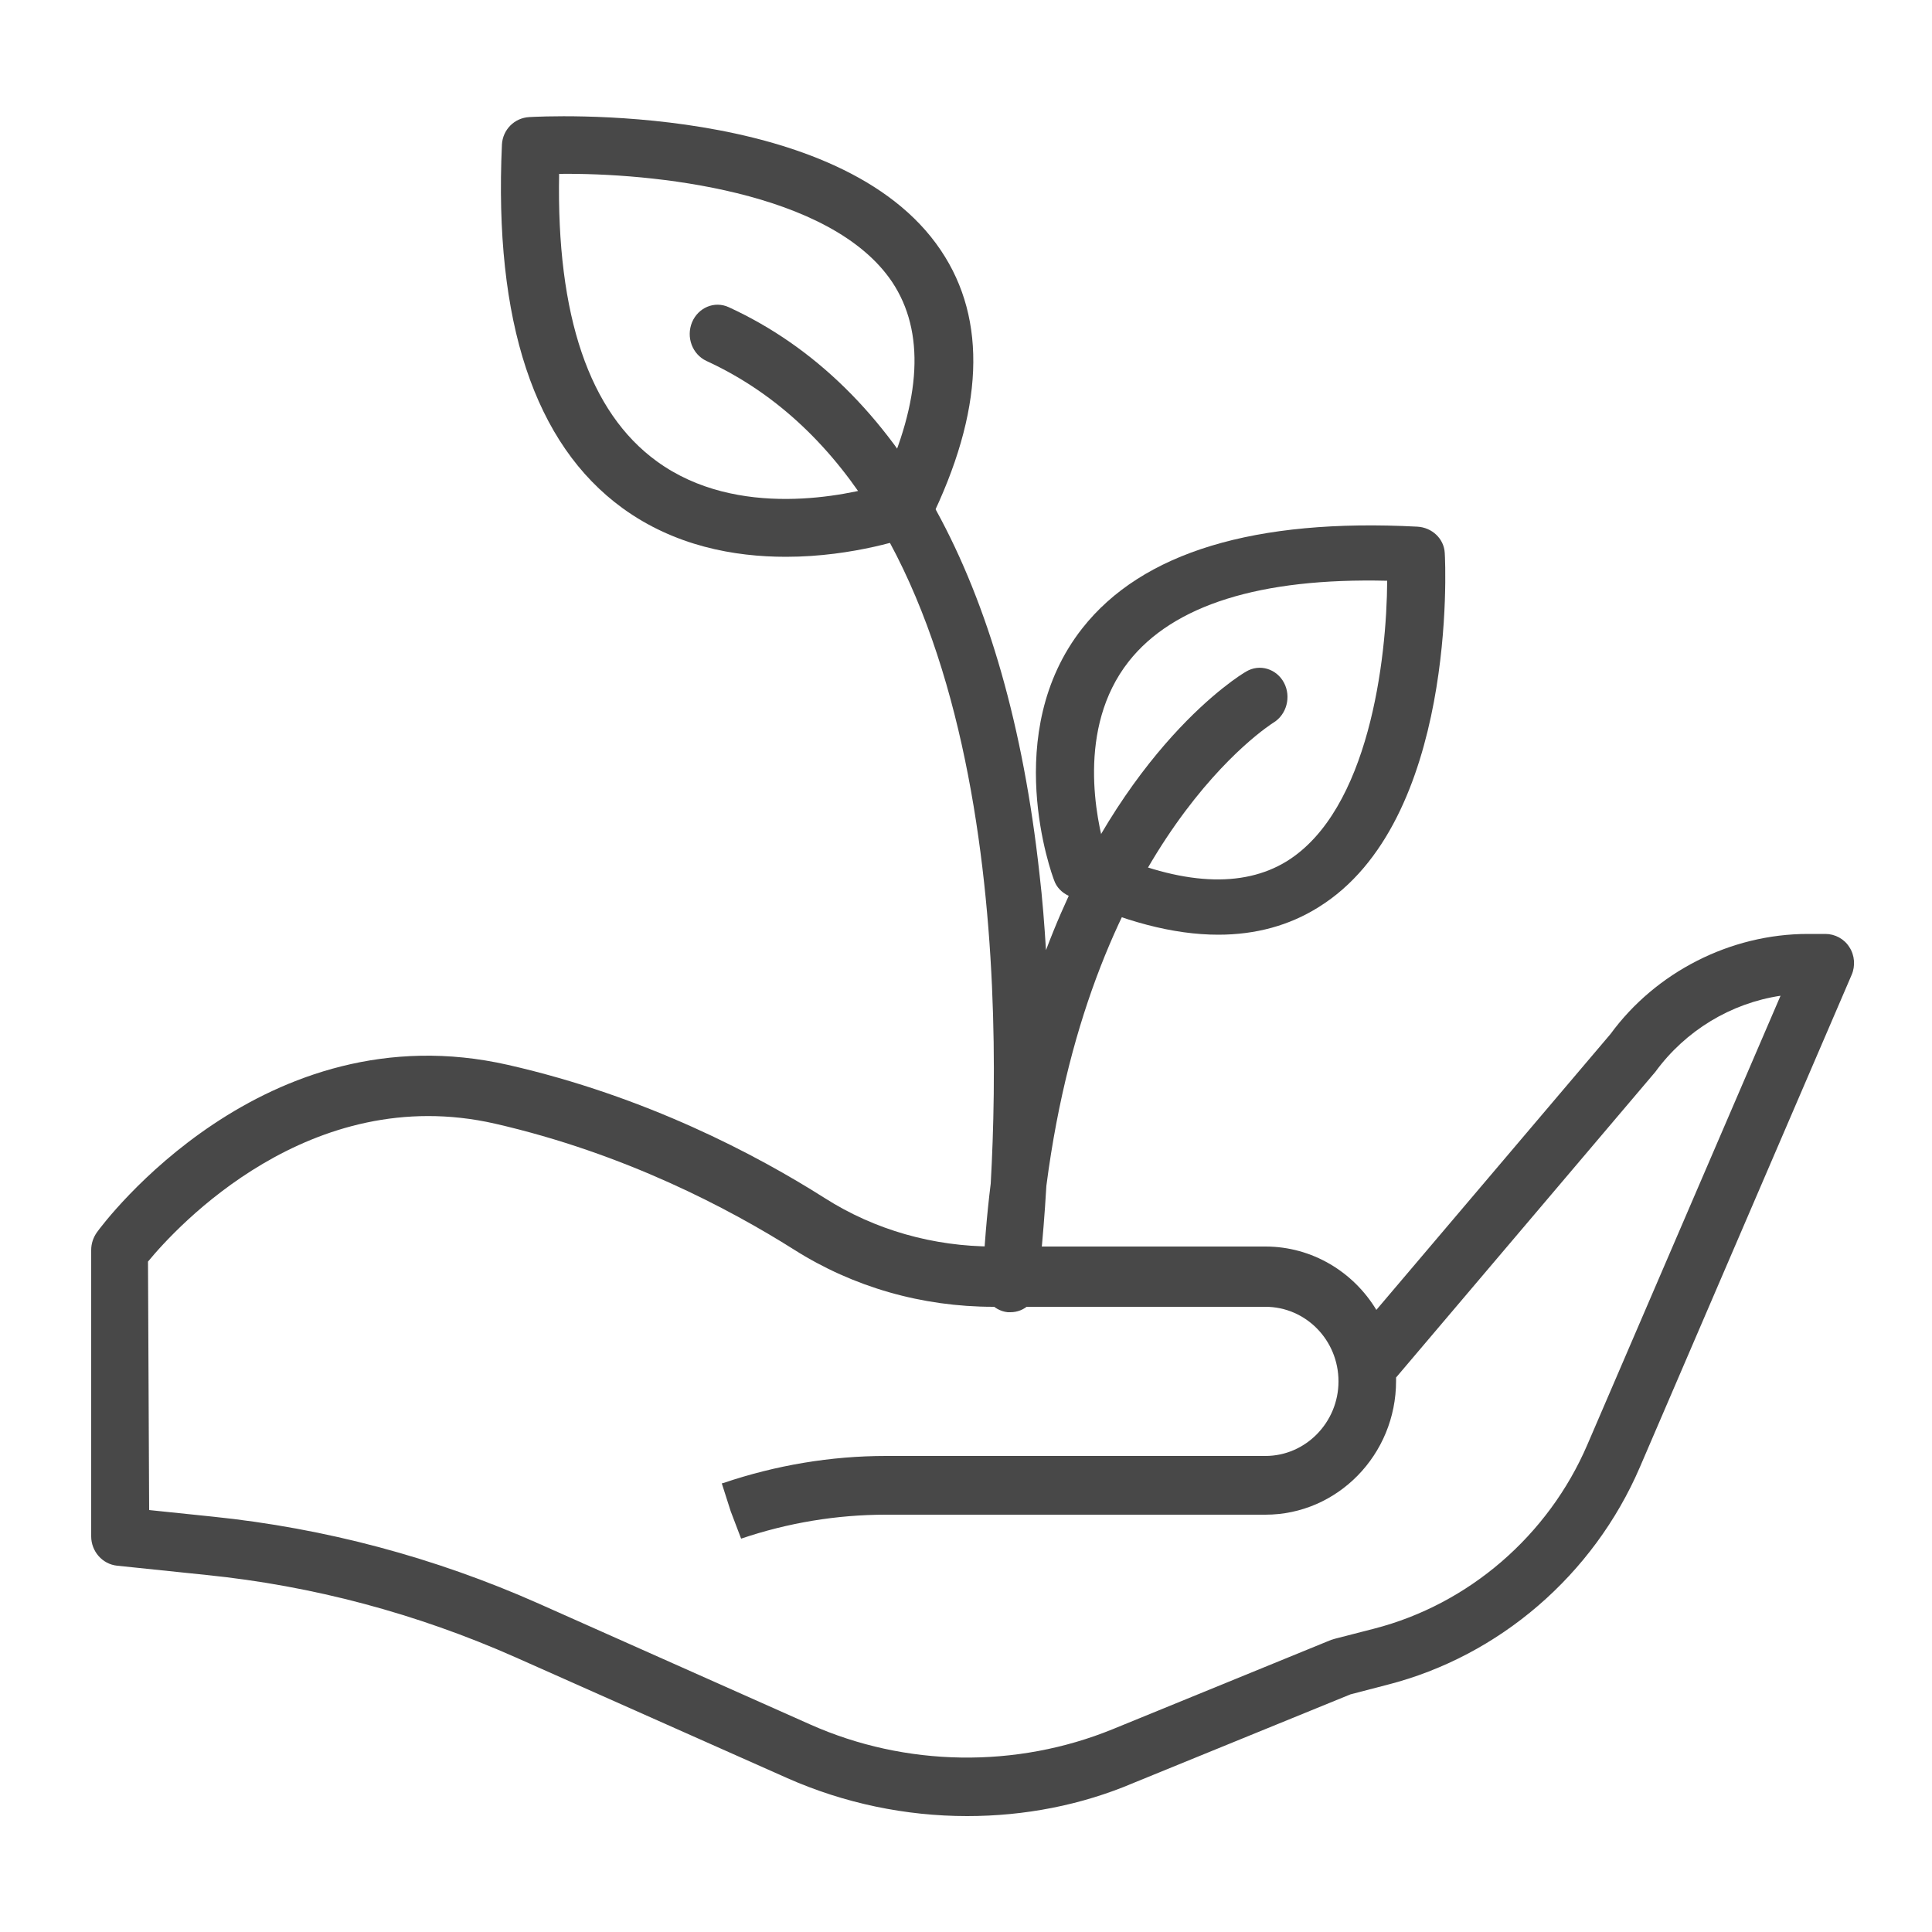
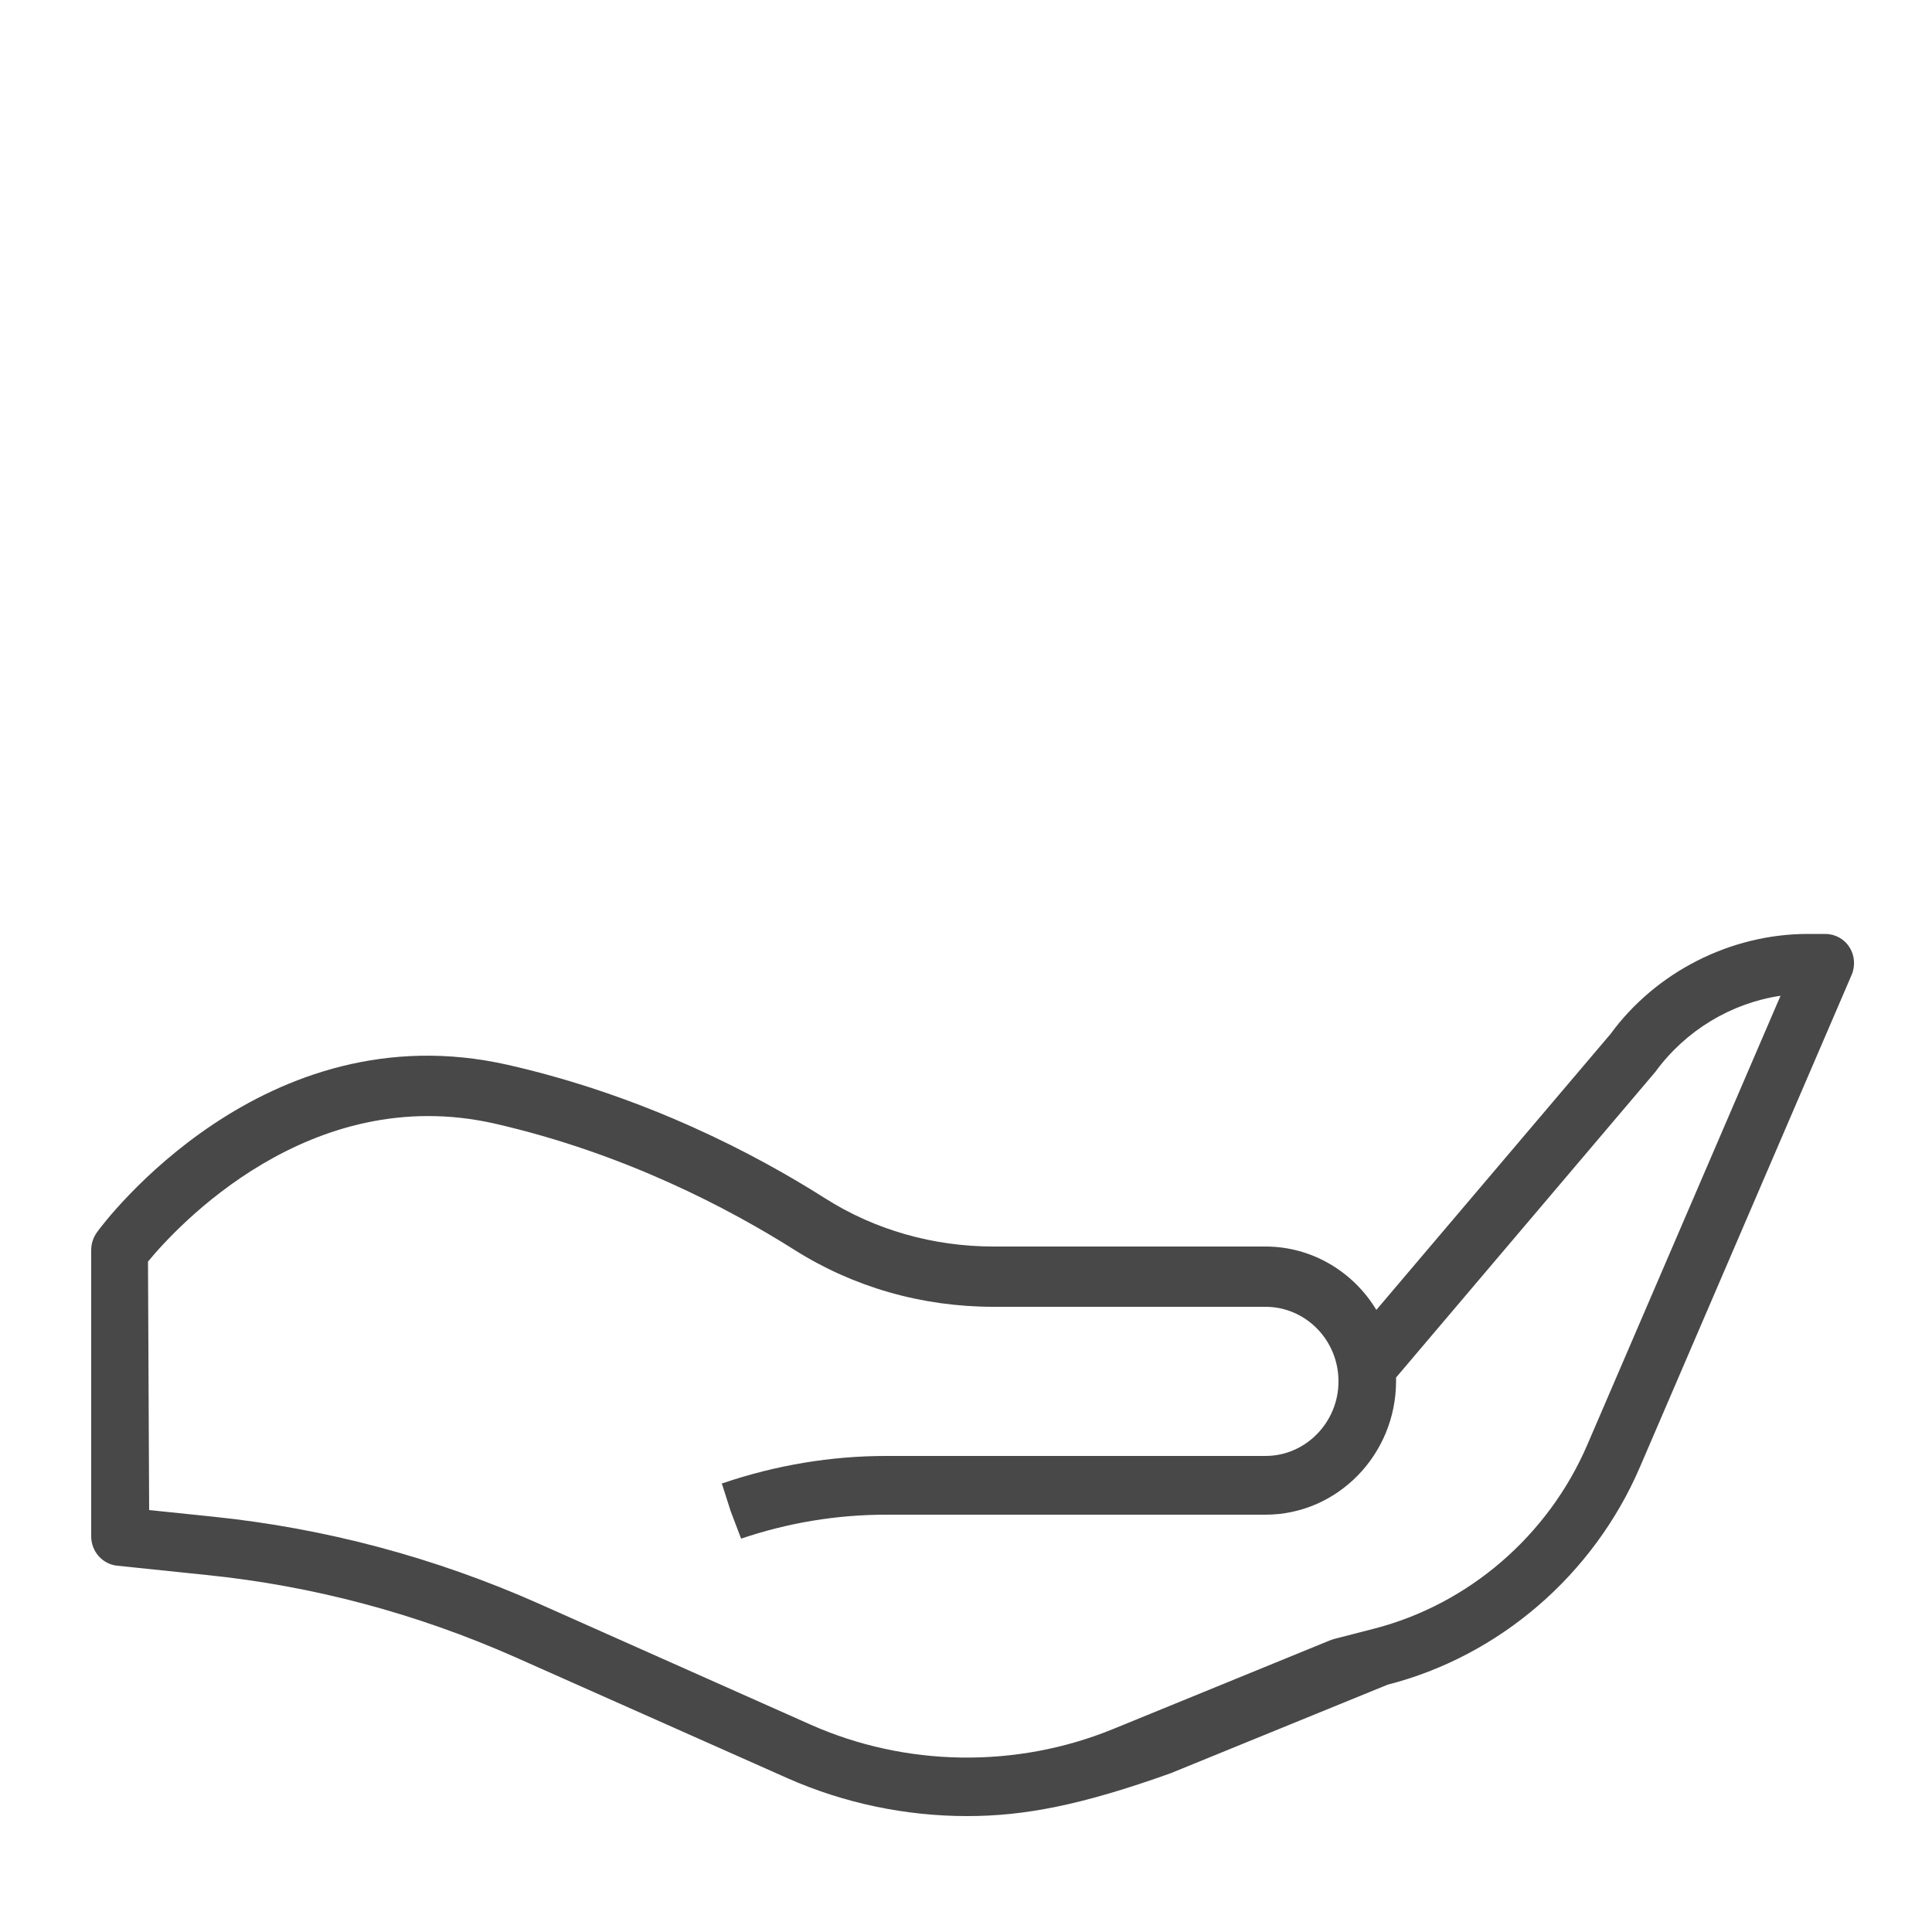
<svg xmlns="http://www.w3.org/2000/svg" version="1.1" id="Layer_1" x="0px" y="0px" viewBox="0 0 500 500" style="enable-background:new 0 0 500 500;" xml:space="preserve">
  <style type="text/css">
	.st0{fill:#484848;}
</style>
  <g>
-     <path class="st0" d="M250.3,470c-15.9,0-31.8-3.3-46.5-9.8l-70.4-31.3c-25.5-11.3-52.4-18.5-80-21.3l-23.1-2.4   c-3.8-0.4-6.7-3.7-6.7-7.6v-74.1c0-1.6,0.5-3.2,1.5-4.6c1.7-2.4,43.1-57.7,106.4-43.3c35.6,8.1,64.2,23.2,82,34.5   c12.9,8.2,28,12.5,43.7,12.5h70.3c12.1,0,22.8,6.6,28.7,16.4l60.6-71.4c11.7-16,31-25.9,51.1-25.9h4.5c2.5,0,4.9,1.3,6.2,3.4   c1.4,2.1,1.6,4.9,0.6,7.2l-54.8,127.4c-12,27.9-36.4,48.9-65.3,56.3l-9.6,2.5l-56.1,22.9C279.8,467.2,265.1,470,250.3,470z    M38.6,390.8l16.4,1.7c29.2,3,57.6,10.6,84.4,22.5l70.3,31.3c24.7,11,53.3,11.4,78.3,1.2l56.5-23.1c0.3-0.1,0.6-0.2,1-0.3l10.1-2.6   c24.5-6.3,45.1-24.1,55.2-47.6l50-116.2c-12.8,1.9-24.6,9-32.4,19.7l-67.1,79.1c0,0.3,0,0.6,0,0.9c0,19.1-15.2,34.6-33.8,34.6   h-98.2c-12.8,0-25.4,2.1-37.5,6.2l-2.7-7.1l-2.3-7.2l0.4-0.1c13.6-4.6,27.8-7,42.1-7h98.2c10.4,0,18.9-8.7,18.9-19.3   c0-10.7-8.5-19.3-18.9-19.3h-70.4c-18.5,0-36.3-5.1-51.6-14.8c-16.8-10.6-43.8-24.9-77.4-32.6c-47.9-10.9-82.4,26.7-89.8,35.7   L38.6,390.8L38.6,390.8z" />
-     <path class="st0" d="M315.3,241.9c-11.6,0-24.5-3.4-38.8-10.1c-1.7-0.8-3.1-2.2-3.7-4c-0.6-1.5-14-38.1,7.3-65.2   c15.5-19.7,44.7-28.5,86.7-26.3c3.8,0.2,6.9,3.1,7.1,6.8c0.2,2.8,3.2,69.5-32.7,91.7C333.7,239.5,325,241.9,315.3,241.9z    M286.1,220.3c19.7,8.8,35.5,9.6,46.9,2.6c21.3-13.2,25.9-52.3,26-72.6c-32.9-0.8-55.4,6.3-66.9,20.9   C278.5,188.5,283.8,212.4,286.1,220.3z" />
-     <path class="st0" d="M203.4,144.1c-13.4,0-28.8-2.8-42.3-12.6c-22.8-16.6-33.3-48.3-31.2-94.1c0.2-3.8,3.2-6.9,7.1-7.1   c3.3-0.2,80.5-4.3,106.5,34.5c12.1,18,11.1,41.7-2.9,70.2c-0.9,1.7-2.3,3.1-4.2,3.7C235.3,139,221.2,144.1,203.4,144.1z    M233.7,131.6L233.7,131.6L233.7,131.6z M144.7,45c-0.7,36.7,7.8,61.7,25.3,74.4c20.9,15.2,49.4,8.7,58.3,6.1   c10.2-22.1,11.1-39.7,2.6-52.5C215,49.3,168.5,44.7,144.7,45z" />
-     <path class="st0" d="M261.5,339.6c-0.2,0-0.5,0-0.7,0c-3.8-0.4-6.7-3.9-6.5-7.9c0.4-8.9,1.1-17.4,2.1-25.4   c3-53.6,1.5-178.4-73.6-212.9c-3.6-1.7-5.3-6.1-3.7-10c1.6-3.8,5.8-5.6,9.5-3.9c44.2,20.3,72.1,71,80.4,146.5   c0.8,6.8,1.3,13.4,1.7,19.9c19.8-52.5,50-71.1,51.8-72.1c3.5-2.1,7.9-0.7,9.8,2.9c1.9,3.6,0.7,8.2-2.7,10.3   c-0.8,0.5-47.1,29.7-58.8,119.9c-0.9,15.4-2.2,25.3-2.3,26.2C268.1,336.9,265.1,339.6,261.5,339.6z" />
+     <path class="st0" d="M250.3,470c-15.9,0-31.8-3.3-46.5-9.8l-70.4-31.3c-25.5-11.3-52.4-18.5-80-21.3l-23.1-2.4   c-3.8-0.4-6.7-3.7-6.7-7.6v-74.1c0-1.6,0.5-3.2,1.5-4.6c1.7-2.4,43.1-57.7,106.4-43.3c35.6,8.1,64.2,23.2,82,34.5   c12.9,8.2,28,12.5,43.7,12.5h70.3c12.1,0,22.8,6.6,28.7,16.4l60.6-71.4c11.7-16,31-25.9,51.1-25.9h4.5c2.5,0,4.9,1.3,6.2,3.4   c1.4,2.1,1.6,4.9,0.6,7.2l-54.8,127.4c-12,27.9-36.4,48.9-65.3,56.3l-56.1,22.9C279.8,467.2,265.1,470,250.3,470z    M38.6,390.8l16.4,1.7c29.2,3,57.6,10.6,84.4,22.5l70.3,31.3c24.7,11,53.3,11.4,78.3,1.2l56.5-23.1c0.3-0.1,0.6-0.2,1-0.3l10.1-2.6   c24.5-6.3,45.1-24.1,55.2-47.6l50-116.2c-12.8,1.9-24.6,9-32.4,19.7l-67.1,79.1c0,0.3,0,0.6,0,0.9c0,19.1-15.2,34.6-33.8,34.6   h-98.2c-12.8,0-25.4,2.1-37.5,6.2l-2.7-7.1l-2.3-7.2l0.4-0.1c13.6-4.6,27.8-7,42.1-7h98.2c10.4,0,18.9-8.7,18.9-19.3   c0-10.7-8.5-19.3-18.9-19.3h-70.4c-18.5,0-36.3-5.1-51.6-14.8c-16.8-10.6-43.8-24.9-77.4-32.6c-47.9-10.9-82.4,26.7-89.8,35.7   L38.6,390.8L38.6,390.8z" />
  </g>
</svg>